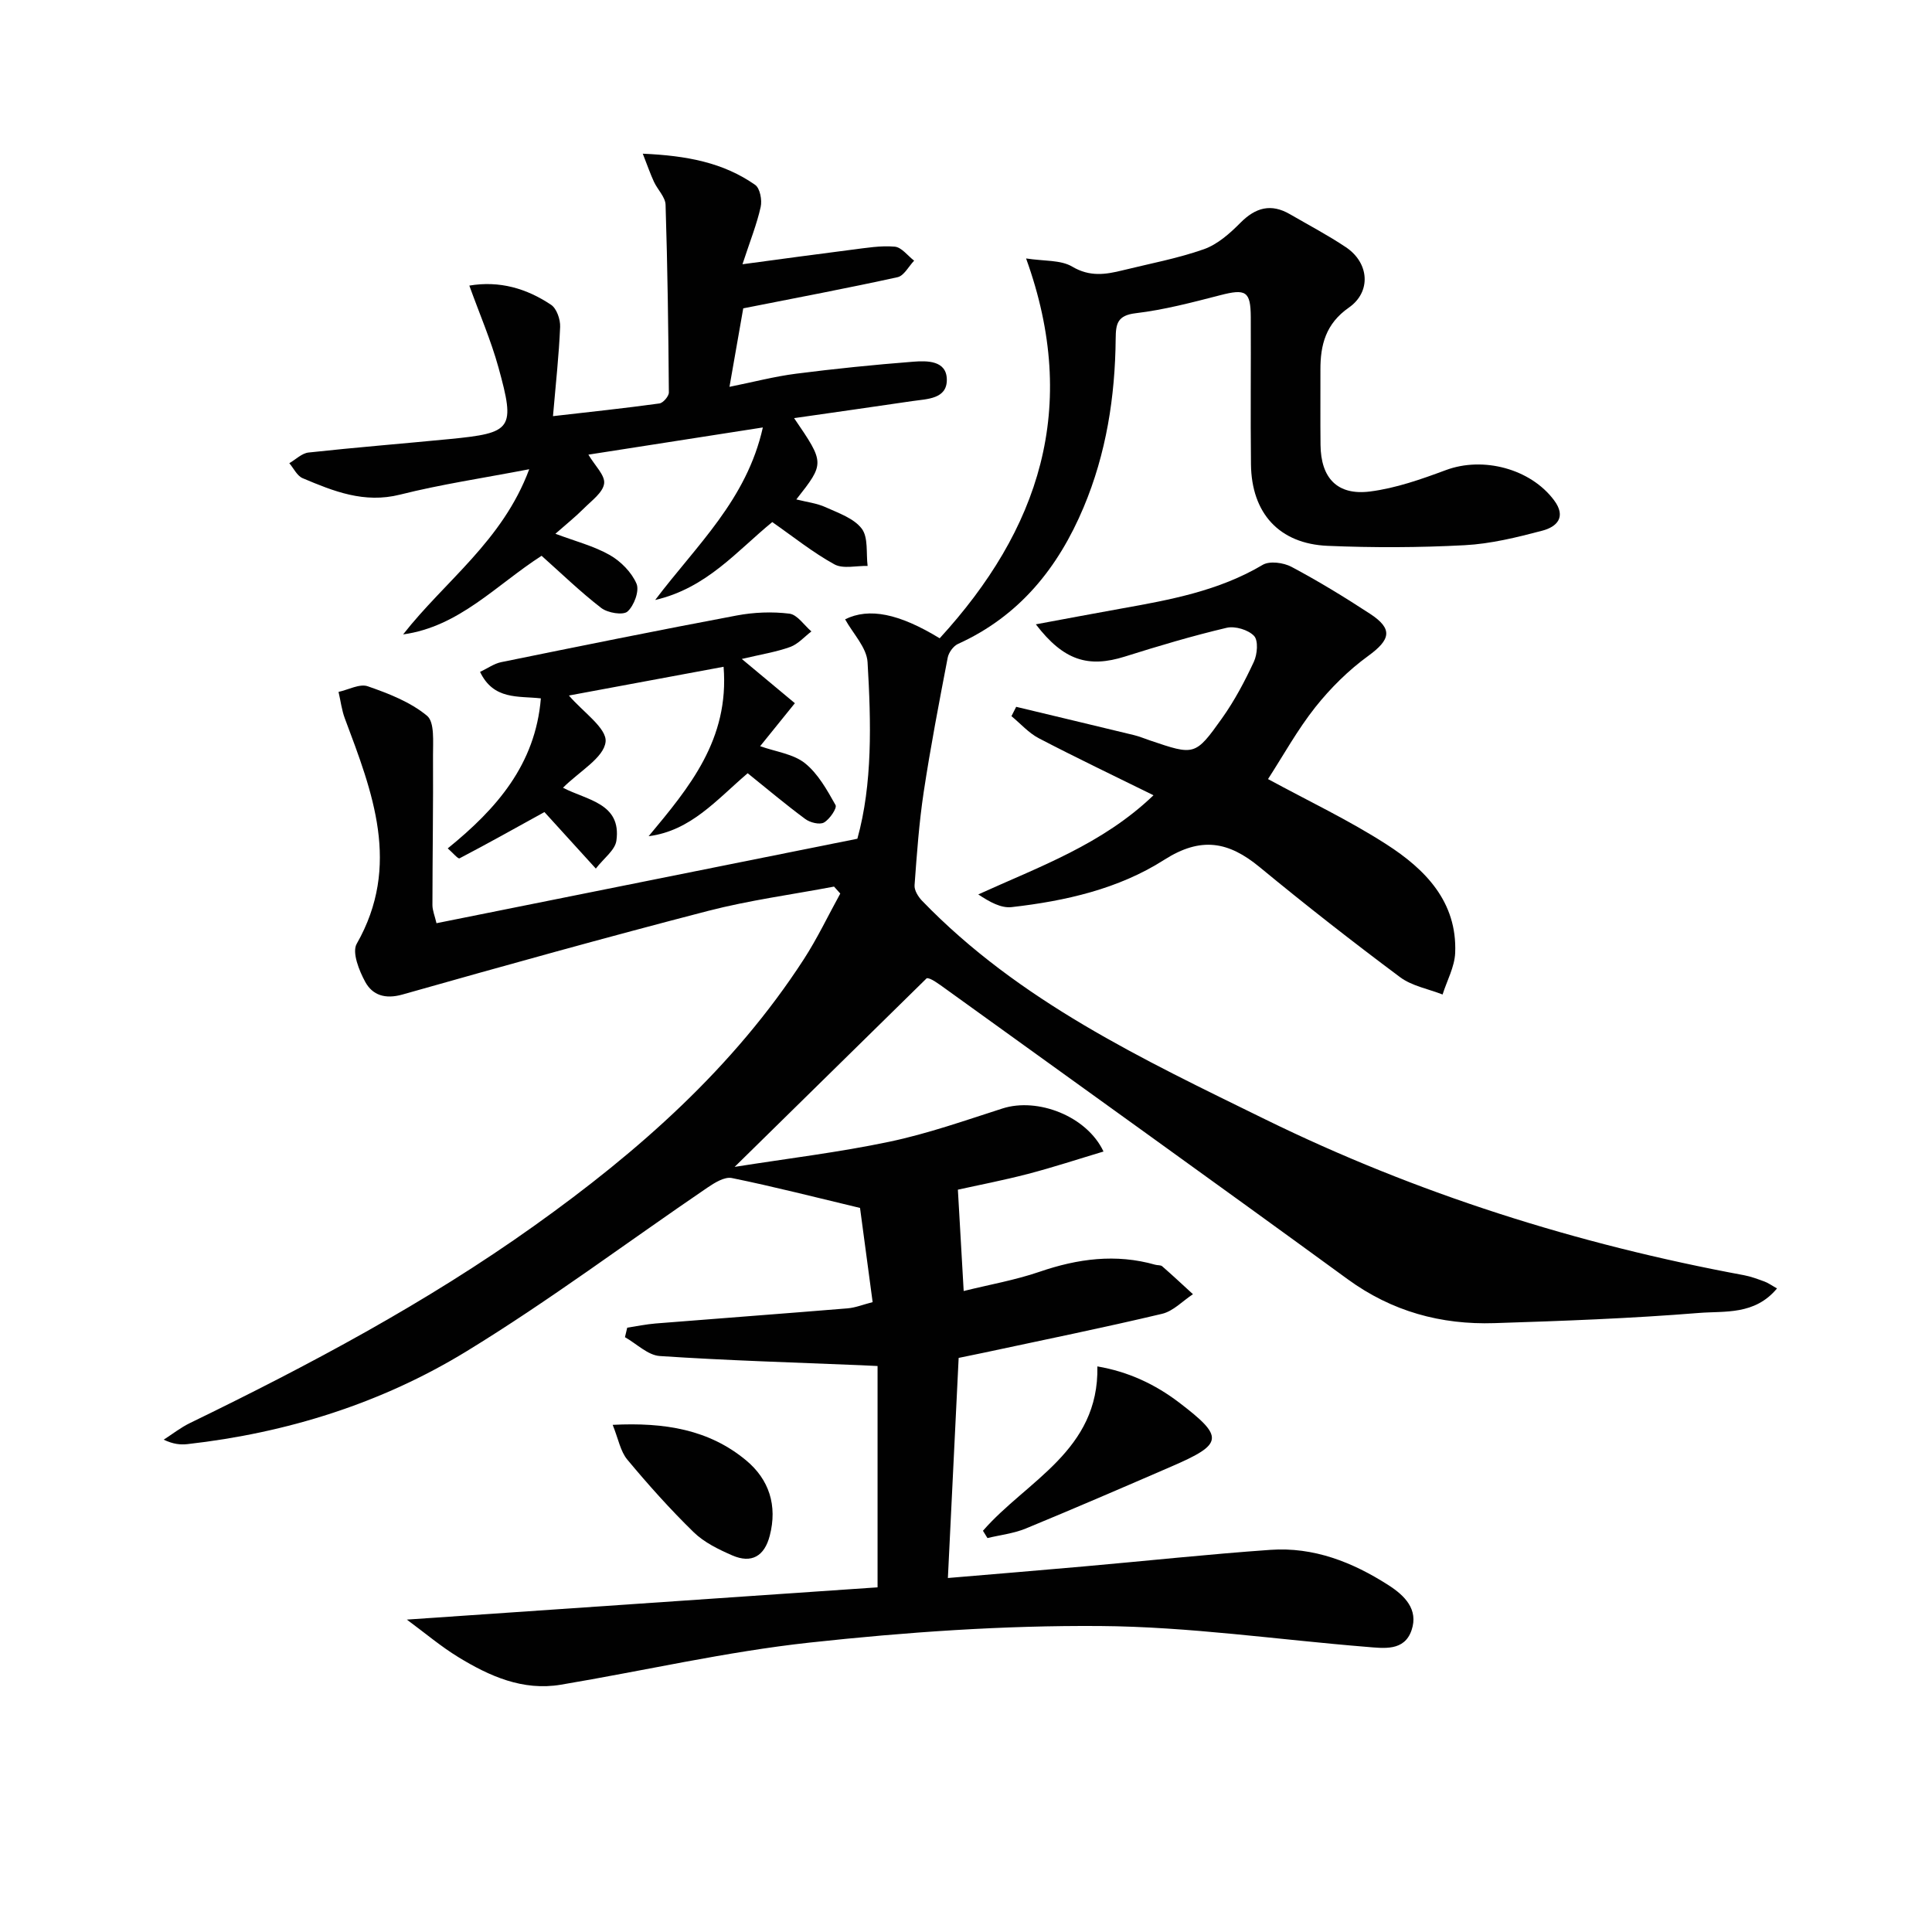
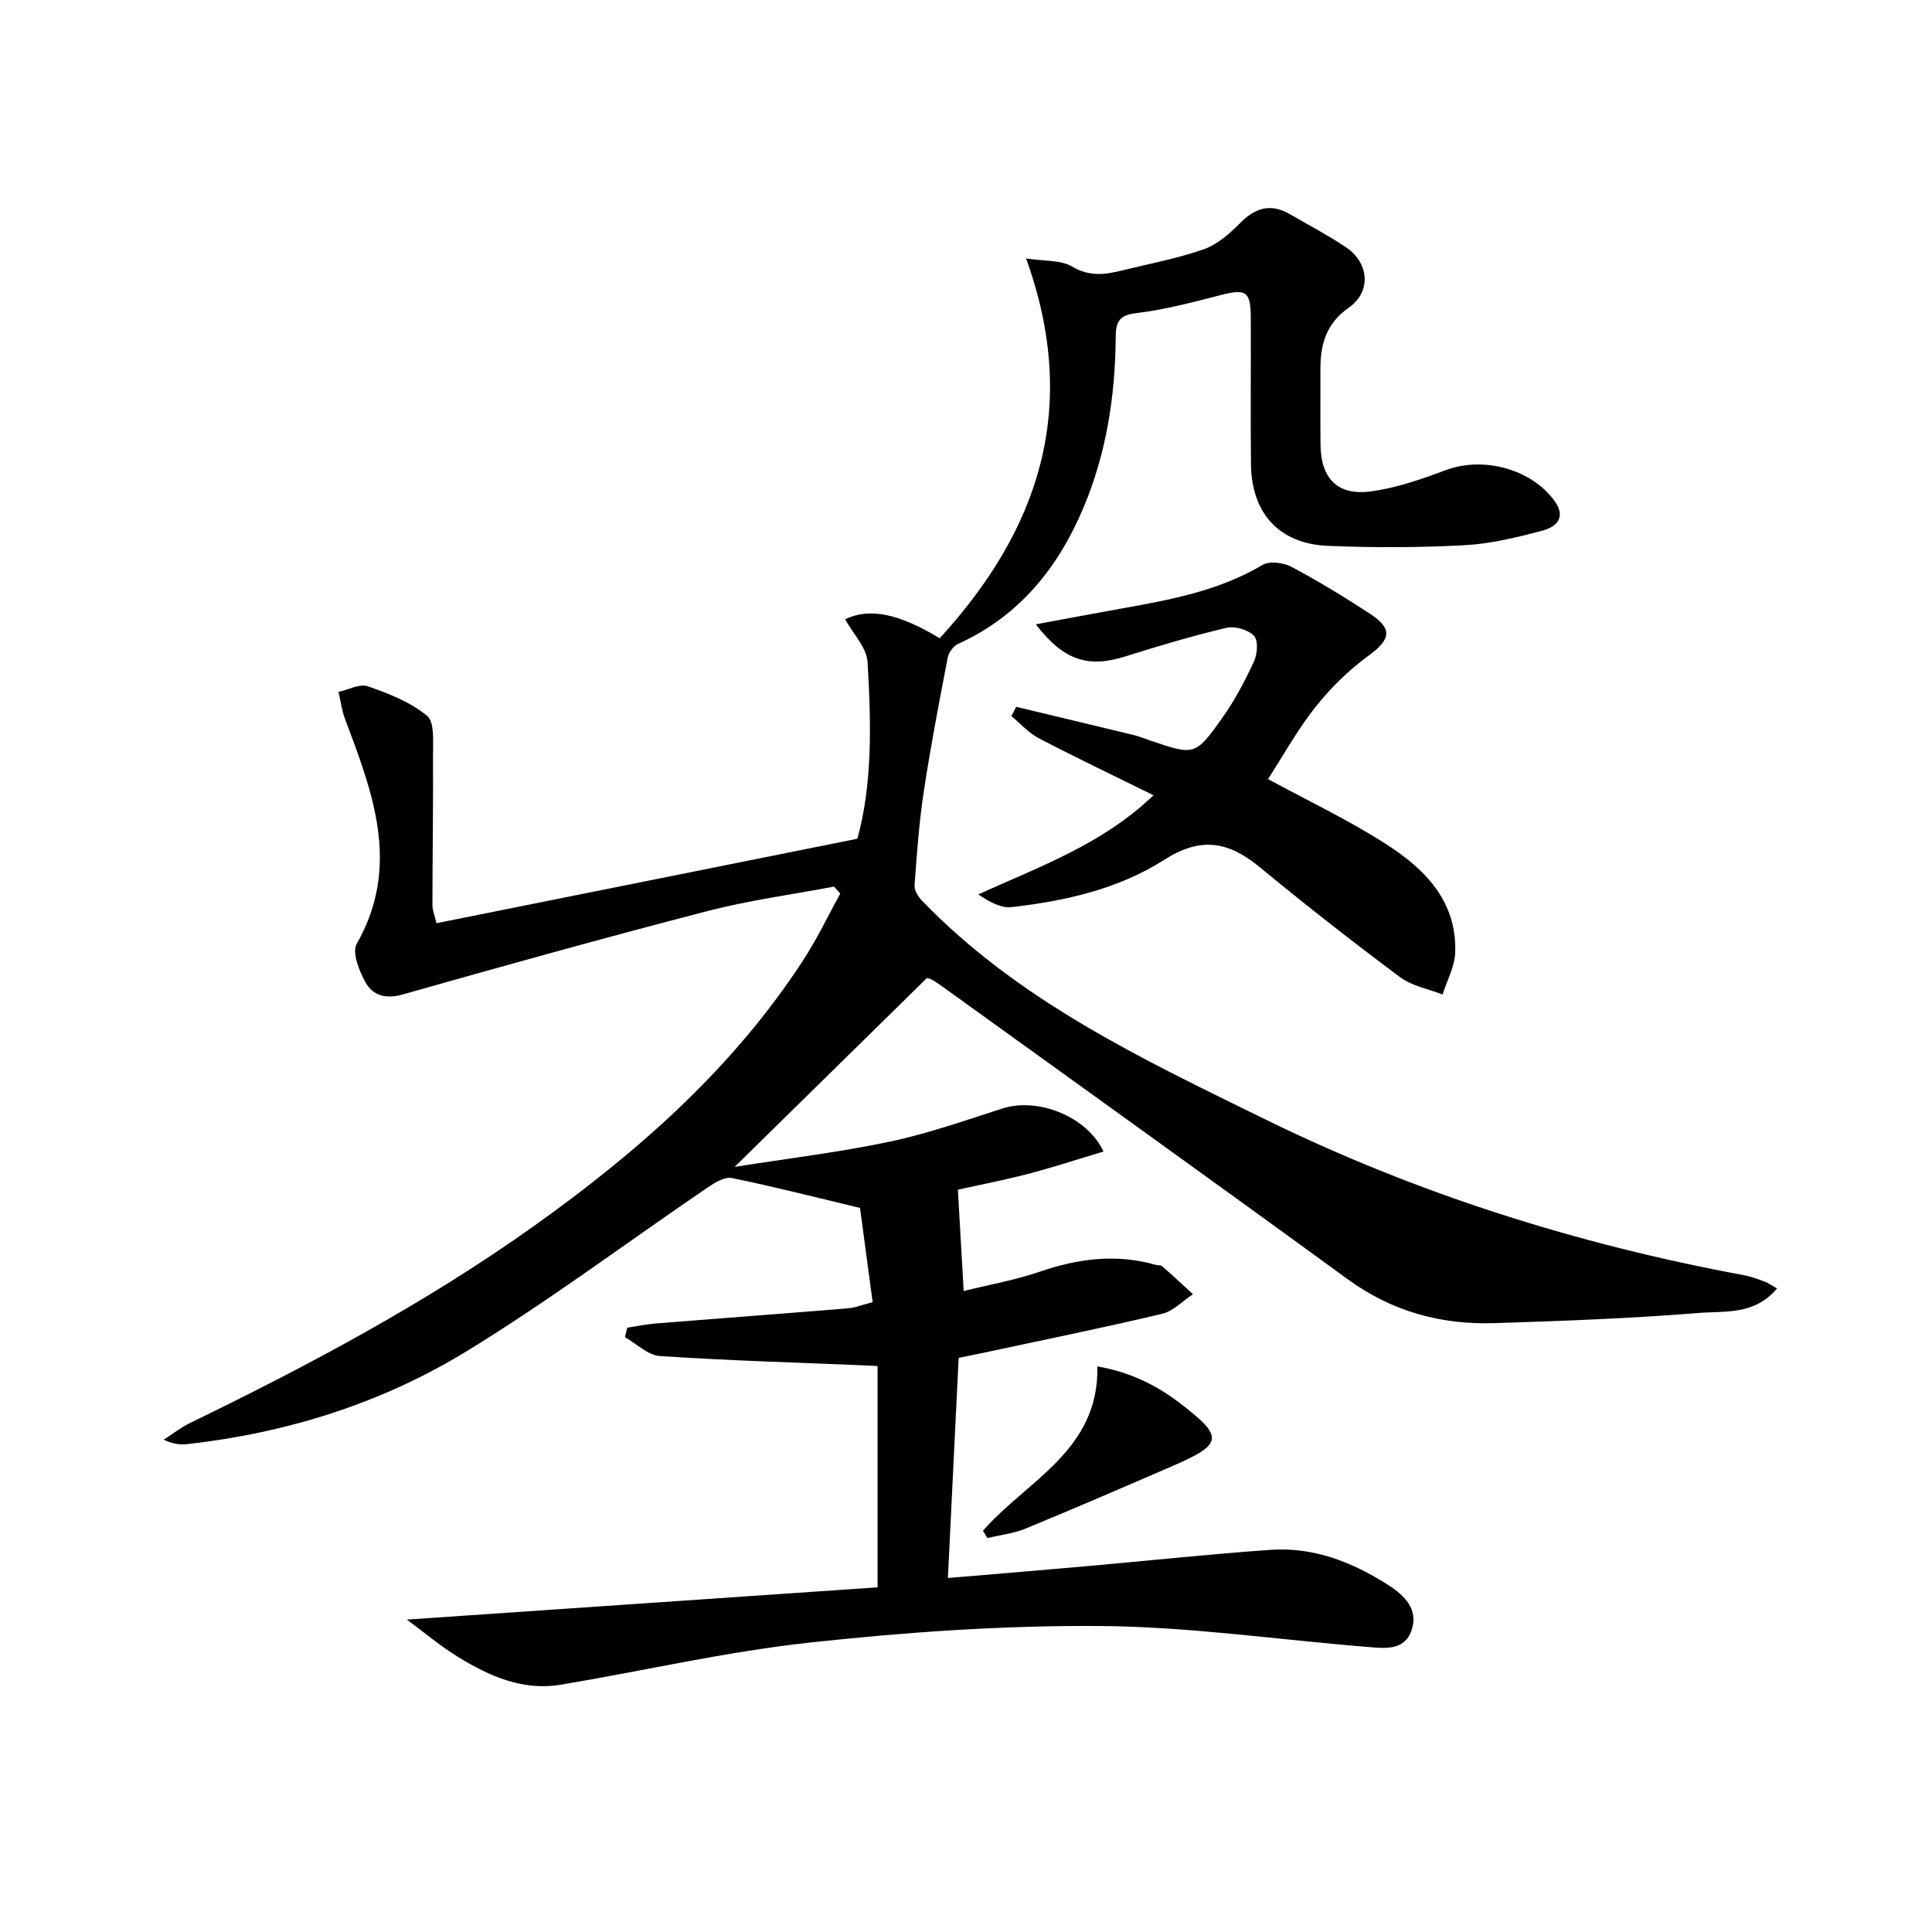
<svg xmlns="http://www.w3.org/2000/svg" enable-background="new 0 0 400 400" viewBox="0 0 400 400">
  <g fill="#010101">
    <path d="m367.91 266.76c-4.64 5.57-10.81 4.64-16.14 5.07-14.08 1.14-28.22 1.66-42.35 2.11-11.08.36-21.24-2.41-30.41-9.1-27.56-20.1-55.3-39.96-82.97-59.92-1.74-1.26-3.46-2.54-4.18-2.38-12.97 12.74-25.94 25.48-39.76 39.05 11.04-1.75 21.67-3.02 32.1-5.22 7.92-1.67 15.64-4.4 23.38-6.88 7.22-2.31 17.42 1.55 20.89 8.92-5.28 1.58-10.4 3.27-15.62 4.63-5.13 1.34-10.35 2.34-14.53 3.27.38 6.7.76 13.34 1.2 20.98 5.33-1.32 10.65-2.25 15.7-3.98 7.92-2.72 15.8-3.78 23.96-1.46.48.14 1.12.04 1.44.32 2.16 1.88 4.25 3.84 6.37 5.78-2.12 1.39-4.07 3.51-6.39 4.06-12.26 2.91-24.62 5.42-36.94 8.06-1.77.38-3.54.73-5.18 1.07-.74 15.15-1.47 30.04-2.23 45.57 9.66-.82 18.86-1.57 28.06-2.39 12.91-1.14 25.79-2.53 38.71-3.44 8.95-.63 16.99 2.53 24.43 7.3 3.41 2.18 6.24 5.05 4.81 9.3-1.49 4.46-5.77 3.77-9.39 3.48-18.37-1.49-36.73-4.18-55.1-4.31-20.05-.15-40.19 1.26-60.14 3.43-17.28 1.88-34.33 5.84-51.51 8.72-7.86 1.32-14.76-1.75-21.23-5.71-3.62-2.21-6.89-4.99-10.66-7.77 33-2.26 65.15-4.46 97.46-6.68 0-15.9 0-30.67 0-45.82-1.16-.06-2.24-.12-3.33-.16-13.93-.58-27.87-.98-41.77-1.91-2.47-.17-4.8-2.55-7.2-3.9.16-.66.32-1.31.47-1.97 1.97-.3 3.93-.71 5.9-.87 13.24-1.06 26.48-2.04 39.72-3.13 1.61-.13 3.17-.77 5.19-1.29-.91-6.79-1.78-13.31-2.61-19.5-9.15-2.18-17.8-4.41-26.54-6.19-1.51-.31-3.58.98-5.08 2-16.62 11.31-32.75 23.42-49.88 33.89-17.59 10.75-37.15 16.88-57.75 19.2-1.45.16-2.94.02-4.92-.92 1.81-1.16 3.53-2.52 5.45-3.45 24.69-12 48.88-24.87 71.29-40.85 21.56-15.37 41.23-32.7 55.78-55.15 2.82-4.35 5.05-9.07 7.56-13.62-.43-.48-.86-.96-1.29-1.44-8.7 1.65-17.52 2.82-26.07 5.03-21.18 5.49-42.25 11.36-63.3 17.32-3.55 1-6.17.14-7.68-2.6-1.28-2.34-2.79-6.13-1.78-7.9 9.25-16.23 3.27-31.39-2.46-46.68-.65-1.74-.87-3.65-1.3-5.48 2.04-.44 4.38-1.75 6.06-1.16 4.31 1.5 8.82 3.25 12.26 6.1 1.61 1.33 1.22 5.41 1.24 8.25.06 10.31-.11 20.62-.12 30.94 0 1.11.48 2.21.84 3.76 29.01-5.82 57.75-11.59 87.14-17.49 3.15-11.37 2.85-24 2.11-36.55-.18-3.04-3.02-5.92-4.65-8.88 4.96-2.45 11.15-1.21 19.58 3.93 20.55-22.44 29.08-47.67 17.89-78.64 3.72.58 7.15.27 9.55 1.69 3.64 2.16 6.92 1.64 10.47.76 5.63-1.39 11.37-2.45 16.81-4.37 2.82-1 5.37-3.27 7.54-5.46 3.15-3.18 6.35-4.05 10.26-1.78 3.88 2.25 7.86 4.34 11.58 6.83 4.83 3.23 5.31 9.23.61 12.51-4.76 3.32-5.91 7.7-5.88 12.91.02 5.17-.04 10.33.02 15.5.07 6.86 3.45 10.52 10.25 9.66 5.34-.68 10.61-2.54 15.7-4.43 7.69-2.87 17.52-.3 22.4 6.24 2.61 3.49.57 5.51-2.43 6.3-5.27 1.39-10.69 2.73-16.1 3.01-9.43.5-18.91.53-28.35.13-10.04-.43-15.75-6.76-15.87-16.86-.12-10.16.01-20.33-.04-30.49-.03-5.39-1.03-5.91-6.33-4.54-5.78 1.49-11.6 3.03-17.51 3.73-3.8.45-4.1 2.22-4.13 5.23-.11 12.05-1.95 23.81-6.65 34.98-5.26 12.51-13.31 22.51-26 28.26-.96.44-1.93 1.78-2.13 2.85-1.78 9.25-3.56 18.51-4.97 27.83-.96 6.38-1.42 12.84-1.89 19.28-.08 1.04.75 2.38 1.55 3.21 20.04 20.76 45.7 32.83 71.01 45.24 31.46 15.43 64.66 25.89 99.13 32.28 1.46.27 2.88.81 4.28 1.32.77.28 1.44.78 2.59 1.43z" />
-     <path d="m109.57 97.15c-9.64 1.85-18.3 3.13-26.76 5.26-7.41 1.86-13.75-.7-20.16-3.41-1.15-.49-1.85-2.04-2.75-3.1 1.32-.76 2.59-2.06 3.98-2.21 9.73-1.06 19.5-1.84 29.24-2.79 12.97-1.27 13.61-2.04 10.08-14.83-1.57-5.67-3.94-11.13-6.03-16.94 6.27-1.06 11.88.6 16.93 3.98 1.16.78 1.93 3.03 1.87 4.56-.25 5.92-.91 11.82-1.48 18.49 7.67-.88 14.87-1.64 22.04-2.63.77-.11 1.96-1.5 1.95-2.28-.1-12.95-.27-25.9-.68-38.85-.05-1.61-1.66-3.14-2.41-4.77-.75-1.62-1.33-3.31-2.31-5.81 9.15.4 16.7 1.85 23.27 6.46 1 .7 1.46 3.15 1.14 4.56-.78 3.53-2.15 6.94-3.77 11.87 8.13-1.09 15.39-2.09 22.66-3.01 2.95-.37 5.95-.89 8.87-.63 1.41.12 2.68 1.88 4.01 2.9-1.13 1.18-2.1 3.13-3.43 3.42-10.33 2.27-20.73 4.23-31.95 6.45-.77 4.38-1.74 9.9-2.85 16.25 4.92-.99 9.32-2.15 13.79-2.72 8.05-1.03 16.13-1.85 24.22-2.48 2.9-.23 6.92-.28 6.99 3.66.07 4.09-4.07 4.04-7.14 4.49-8.01 1.18-16.04 2.32-24.48 3.53 6.36 9.32 6.36 9.32.46 16.83 2.14.54 4.23.78 6.06 1.61 2.67 1.21 5.86 2.3 7.49 4.45 1.38 1.83.88 5.09 1.21 7.71-2.32-.06-5.08.66-6.88-.33-4.47-2.46-8.5-5.71-12.86-8.75-7.3 5.95-13.52 13.64-24.24 16.13 8.59-11.38 18.92-20.69 22.29-35.72-12.72 1.98-24.41 3.81-36.12 5.63 1.33 2.26 3.48 4.27 3.26 5.97-.24 1.87-2.58 3.54-4.17 5.14-1.75 1.75-3.69 3.31-5.92 5.27 4.09 1.54 7.93 2.52 11.25 4.4 2.29 1.3 4.52 3.57 5.54 5.93.64 1.48-.5 4.55-1.86 5.77-.93.82-4.1.29-5.43-.73-4.32-3.33-8.26-7.16-12.36-10.81-9.41 6.05-17.05 14.67-28.67 16.28 8.67-11.08 20.58-19.33 26.11-34.2z" />
    <path d="m262.53 161.3c8.3 4.51 16.73 8.5 24.5 13.5 8.02 5.15 14.68 11.87 14.25 22.48-.12 2.9-1.7 5.75-2.61 8.62-2.97-1.16-6.36-1.76-8.82-3.6-9.86-7.36-19.56-14.94-29.05-22.77-6.43-5.3-12.13-6.39-19.77-1.51-9.42 6.02-20.47 8.53-31.6 9.79-2.16.24-4.48-1.03-6.89-2.63 12.69-5.77 25.66-10.35 36.28-20.53-8.18-4.03-16.03-7.78-23.74-11.8-2.11-1.1-3.79-3.03-5.67-4.58.33-.64.65-1.29.98-1.93 8.14 1.95 16.27 3.89 24.4 5.86 1.12.27 2.2.73 3.3 1.1 9.21 3.12 9.36 3.22 14.93-4.61 2.58-3.63 4.7-7.64 6.58-11.68.72-1.55.95-4.39.04-5.35-1.2-1.27-3.94-2.09-5.68-1.68-7.09 1.67-14.1 3.76-21.05 5.95-7.59 2.39-12.7.84-18.45-6.67 6.19-1.15 11.92-2.23 17.66-3.26 10.14-1.81 20.22-3.66 29.3-9.05 1.44-.86 4.32-.47 5.97.41 5.57 2.96 10.97 6.26 16.25 9.71 4.82 3.15 4.27 5.36-.39 8.75-4.07 2.96-7.79 6.65-10.93 10.6-3.7 4.67-6.61 9.96-9.79 14.88z" />
-     <path d="m117.79 144c2.86 3.37 7.9 6.78 7.59 9.59-.37 3.3-5.39 6.08-8.82 9.5 4.9 2.58 12.14 3.18 11.06 10.95-.27 1.98-2.63 3.67-4.26 5.79-4.16-4.58-7.58-8.34-10.64-11.7-6.11 3.37-11.8 6.56-17.58 9.58-.31.16-1.38-1.14-2.44-2.06 10.09-8.17 18.15-17.35 19.28-31.06-4.68-.53-9.77.39-12.59-5.48 1.57-.74 2.9-1.72 4.38-2.02 16.24-3.31 32.48-6.6 48.76-9.66 3.55-.67 7.33-.82 10.9-.38 1.64.2 3.05 2.39 4.56 3.68-1.46 1.11-2.76 2.63-4.4 3.22-2.88 1.04-5.96 1.52-10.01 2.48 4.14 3.45 7.35 6.13 10.99 9.16-2.5 3.1-4.76 5.89-7.19 8.9 3.27 1.16 6.85 1.6 9.26 3.51 2.72 2.17 4.59 5.55 6.35 8.68.35.63-1.22 2.95-2.39 3.61-.9.51-2.87.02-3.86-.71-4.1-3.03-8.01-6.33-11.94-9.49-6.49 5.54-11.75 11.9-20.51 13.04 8.42-10.11 16.73-20.01 15.52-35.08-11.12 2.07-21.9 4.07-32.02 5.95z" />
    <path d="m203.51 316.93c9-10.36 24.06-16.56 23.69-34.03 6.39 1.09 11.93 3.68 16.91 7.47 9.4 7.17 9.22 8.58-1.55 13.24-10.04 4.35-20.09 8.69-30.2 12.86-2.49 1.02-5.27 1.33-7.92 1.97-.32-.51-.62-1.01-.93-1.51z" />
-     <path d="m126.85 295c10.83-.55 19.97 1 27.61 7.34 4.78 3.96 6.53 9.37 4.91 15.61-1.1 4.25-3.77 5.81-7.76 4.08-2.84-1.24-5.83-2.69-8-4.81-4.85-4.73-9.39-9.81-13.73-15.02-1.43-1.71-1.85-4.27-3.03-7.2z" />
  </g>
</svg>